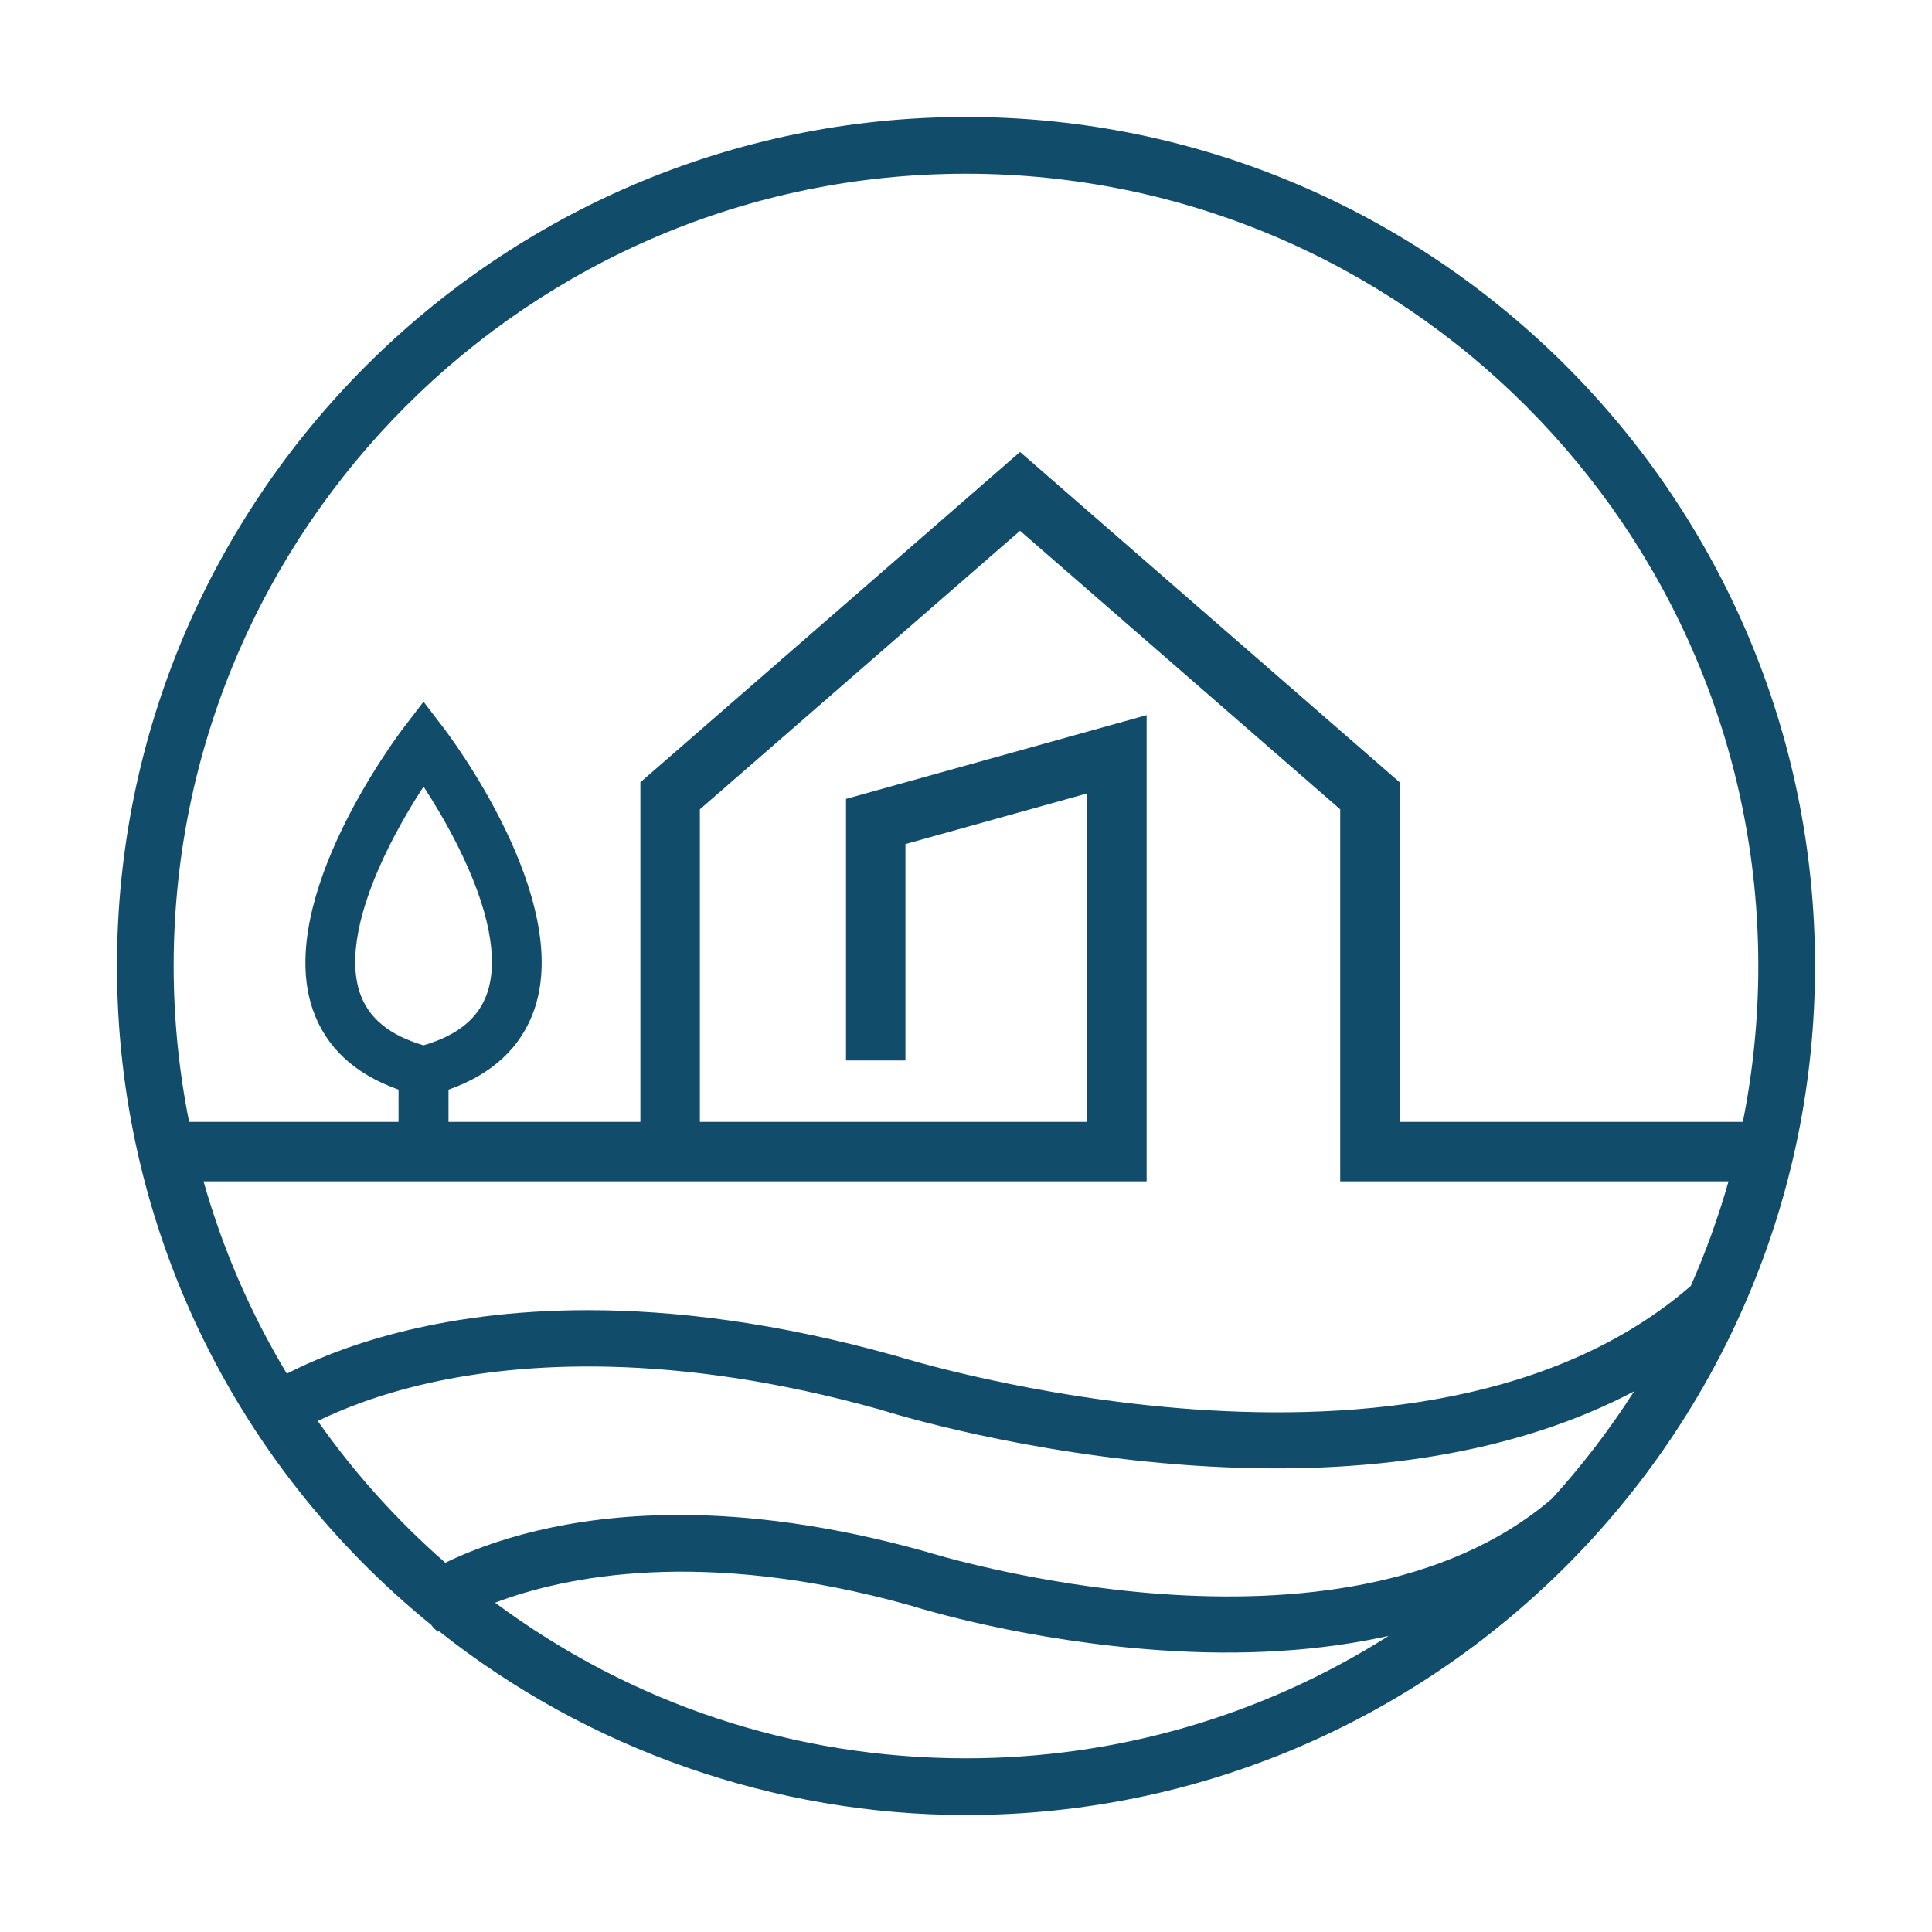
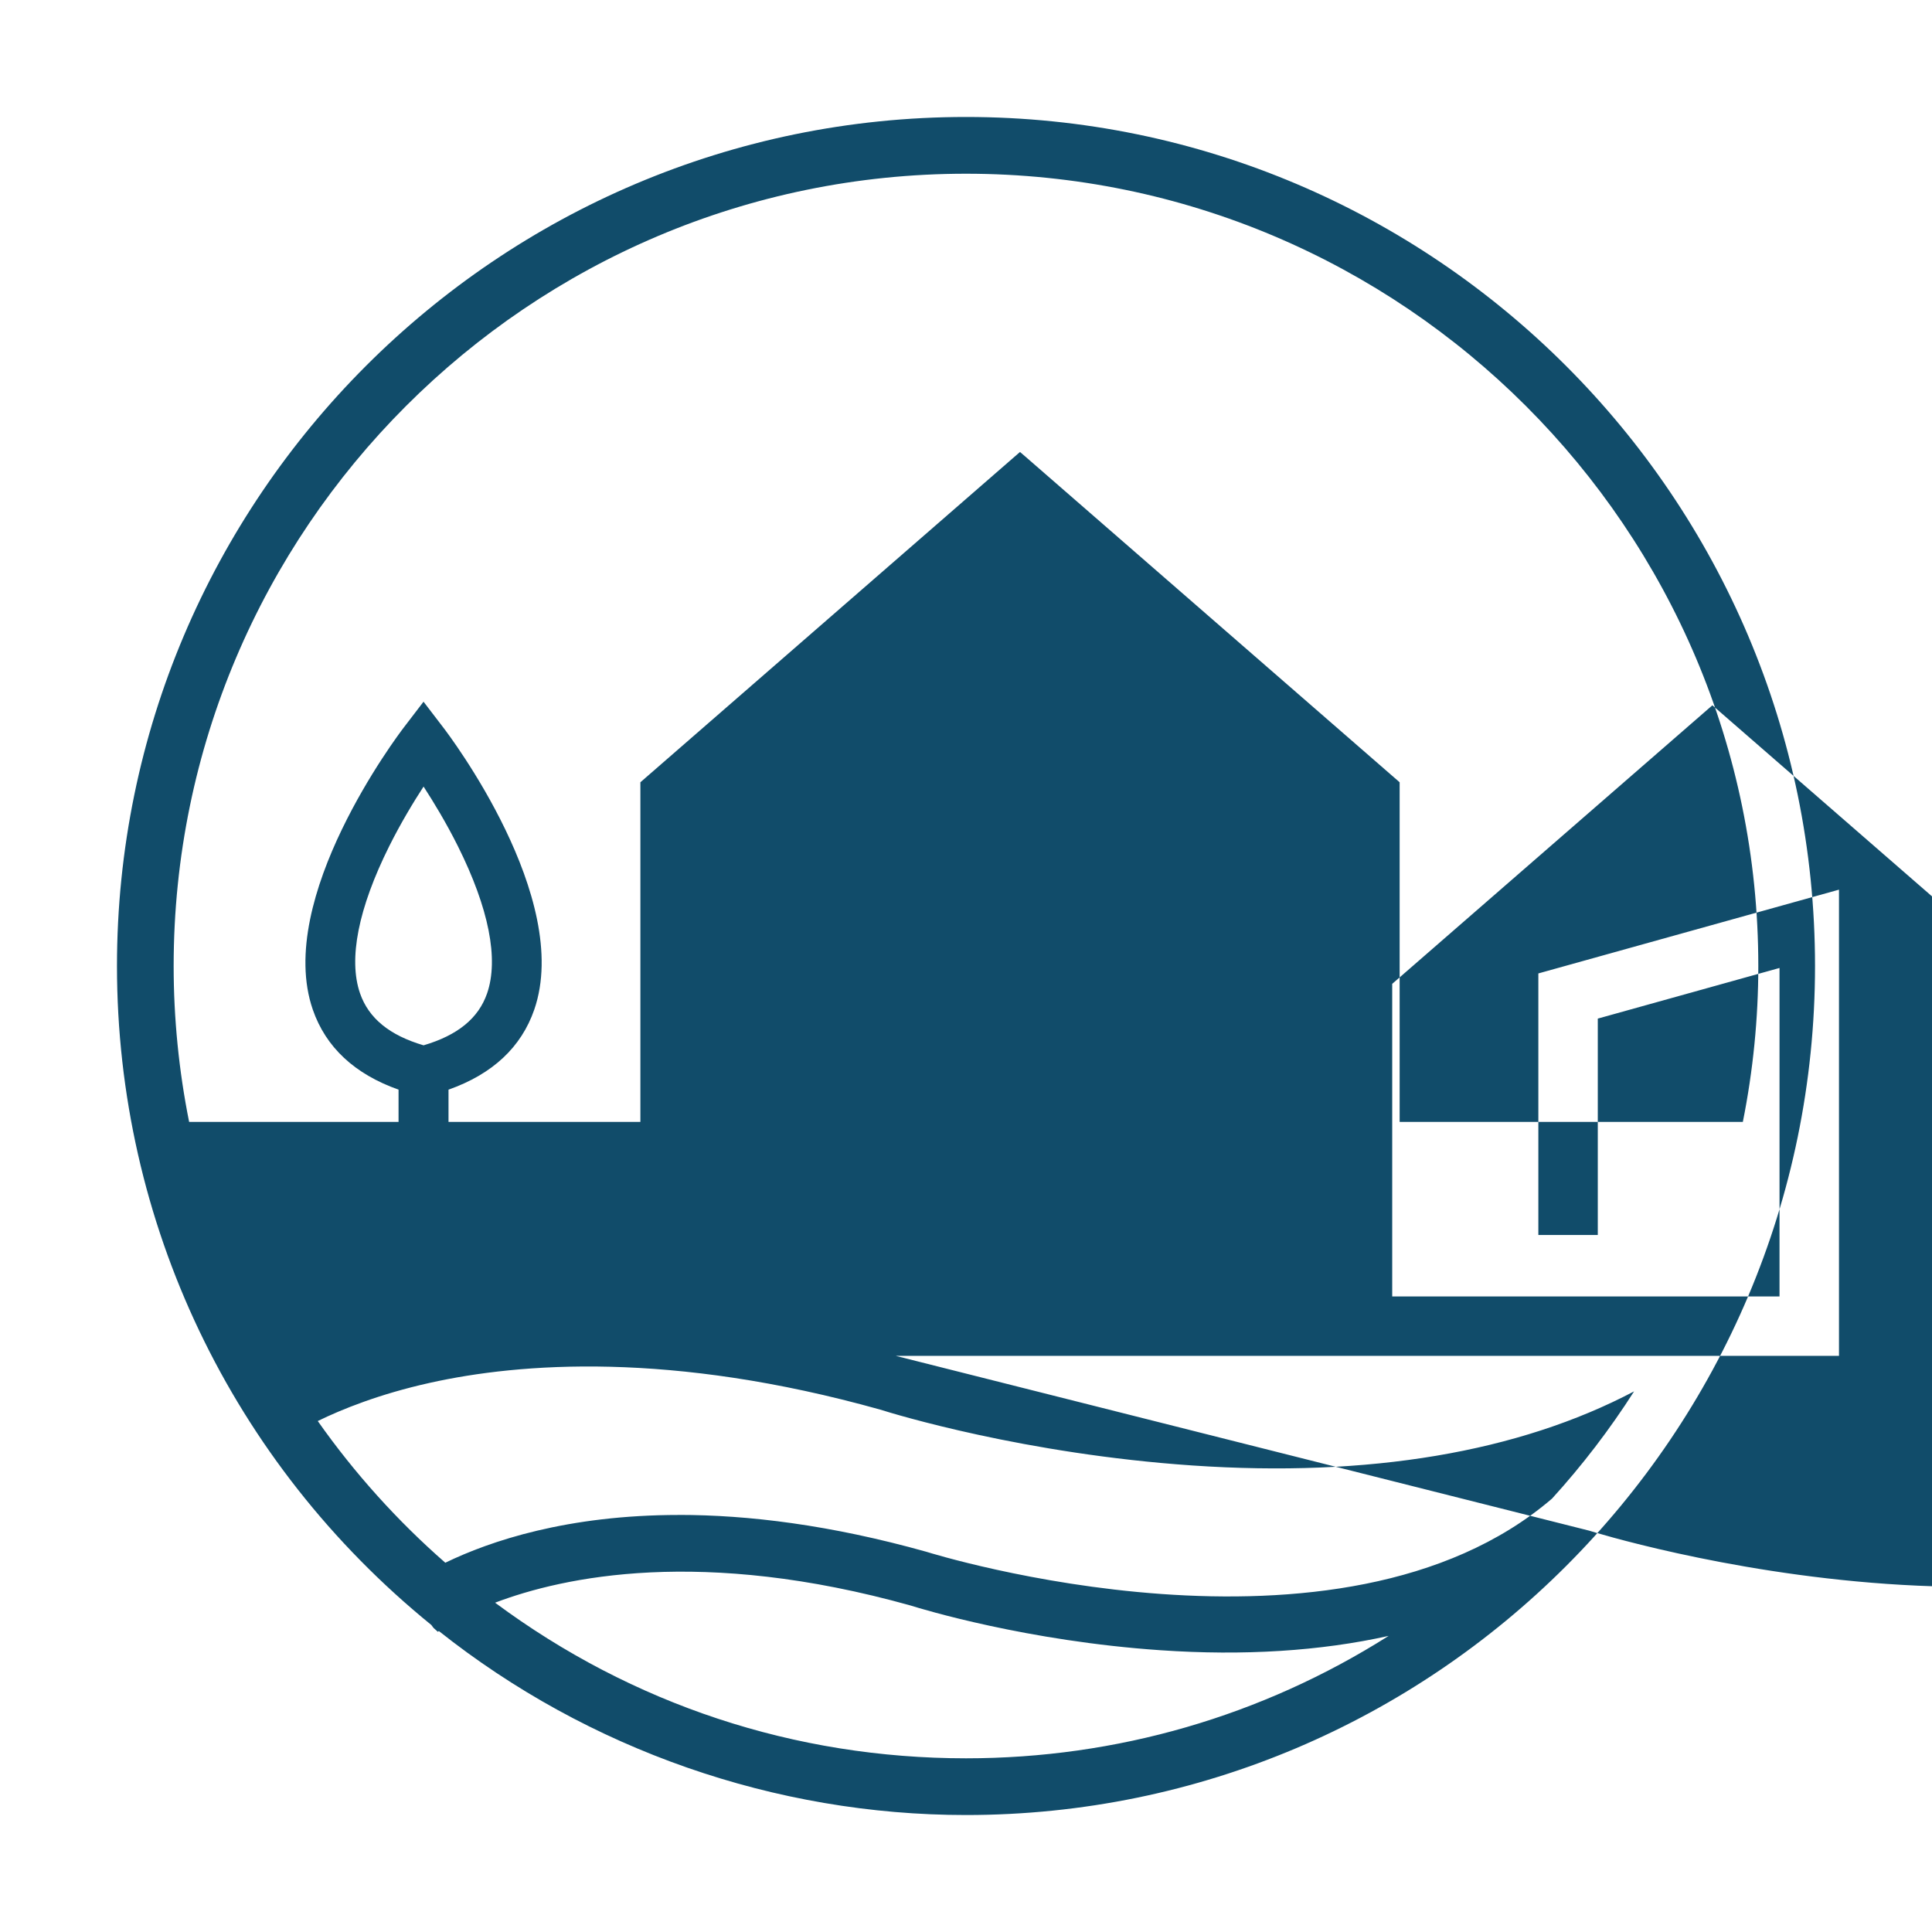
<svg xmlns="http://www.w3.org/2000/svg" id="a" width="512" height="512" viewBox="0 0 512 512">
-   <path d="M256,31c-124.07,0-225,100.94-225,225,0,67.96,30.36,131.61,83.31,174.64l.57.76,1.15,1.04.28-.19c39.6,31.45,89.16,48.75,139.69,48.75,124.07,0,225-100.93,225-225S380.07,31,256,31ZM271.65,120.93l-1.34-1.15-100.6,87.53v90.01h-50.85v-8.55c11.65-4.11,19.29-11.25,22.73-21.22,10.2-29.56-22.69-72.9-24.1-74.73l-5.25-6.86-5.25,6.86c-1.4,1.83-34.27,45.25-24.1,74.73,3.44,9.97,11.09,17.1,22.73,21.22v8.55h-55.5c-2.72-13.58-4.1-27.47-4.1-41.31,0-115.78,94.19-209.97,209.97-209.97s209.98,94.19,209.98,209.97c0,13.84-1.38,27.74-4.1,41.31h-90.95v-90.01l-99.27-86.38ZM237.67,359.39l-.25-.07c-31.72-8.89-58.9-12.11-81.64-12.11-40.56,0-66.98,10.25-79.76,16.83-9.59-15.92-17.01-33.05-22.08-50.97h249.93v-123.55l-79.67,22.2v69.31h15.75v-57.34l48.16-13.42v87.05h-102.64v-82.84l84.85-73.82,84.85,73.82v98.59h102.91c-2.68,9.45-6.04,18.77-10.01,27.73-71.5,61.97-209.02,19.04-210.4,18.59ZM103.13,224.29c3.1-6.21,6.48-11.79,9.12-15.84,2.62,4.03,6,9.59,9.12,15.84,8.18,16.41,10.85,29.88,7.72,38.95-2.28,6.61-7.8,11.12-16.84,13.78-9.04-2.66-14.55-7.18-16.84-13.78-3.13-9.07-.46-22.54,7.72-38.95ZM179.95,401.48c-29.58,0-50.01,6.88-61.94,12.66-12.7-11.1-24.06-23.72-33.8-37.55,6.34-3.1,16.25-7.13,29.69-10.12,23.9-5.32,64-8.41,119.36,7.09,3.79,1.2,38.34,11.77,82.78,14.81,46.75,3.19,86.36-3.5,117.01-19.64-6.43,10.07-13.73,19.61-21.75,28.42-56.28,48.2-164.45,14.51-165.79,14.09-25.48-7.14-47.28-9.77-65.58-9.77ZM241.39,425.5c3.05.96,30.86,9.42,66.18,11.83,22,1.51,42.36.23,60.43-3.8-33.54,21.25-72.07,32.44-111.99,32.44-45.35,0-88.44-14.25-124.81-41.24,18.18-6.91,54.8-14.75,110.2.77Z" fill="#114c6a" />
+   <path d="M256,31c-124.07,0-225,100.94-225,225,0,67.96,30.36,131.61,83.31,174.64l.57.76,1.15,1.04.28-.19c39.6,31.45,89.16,48.75,139.69,48.75,124.07,0,225-100.93,225-225S380.07,31,256,31ZM271.65,120.93l-1.34-1.15-100.6,87.53v90.01h-50.85v-8.55c11.65-4.11,19.29-11.25,22.73-21.22,10.2-29.56-22.69-72.9-24.1-74.73l-5.25-6.86-5.25,6.86c-1.4,1.83-34.27,45.25-24.1,74.73,3.44,9.97,11.09,17.1,22.73,21.22v8.55h-55.5c-2.72-13.58-4.1-27.47-4.1-41.31,0-115.78,94.19-209.97,209.97-209.97s209.98,94.19,209.98,209.97c0,13.84-1.38,27.74-4.1,41.31h-90.95v-90.01l-99.27-86.38ZM237.67,359.39l-.25-.07h249.93v-123.55l-79.67,22.2v69.31h15.75v-57.34l48.16-13.42v87.05h-102.64v-82.84l84.85-73.82,84.85,73.82v98.59h102.91c-2.68,9.45-6.04,18.77-10.01,27.73-71.5,61.97-209.02,19.04-210.4,18.59ZM103.13,224.29c3.1-6.21,6.48-11.79,9.12-15.84,2.62,4.03,6,9.59,9.12,15.84,8.18,16.41,10.85,29.88,7.72,38.95-2.28,6.61-7.8,11.12-16.84,13.78-9.04-2.66-14.55-7.18-16.84-13.78-3.13-9.07-.46-22.54,7.72-38.95ZM179.95,401.48c-29.58,0-50.01,6.88-61.94,12.66-12.7-11.1-24.06-23.72-33.8-37.55,6.34-3.1,16.25-7.13,29.69-10.12,23.9-5.32,64-8.41,119.36,7.09,3.79,1.2,38.34,11.77,82.78,14.81,46.75,3.19,86.36-3.5,117.01-19.64-6.43,10.07-13.73,19.61-21.75,28.42-56.28,48.2-164.45,14.51-165.79,14.09-25.48-7.14-47.28-9.77-65.58-9.77ZM241.39,425.5c3.05.96,30.86,9.42,66.18,11.83,22,1.51,42.36.23,60.43-3.8-33.54,21.25-72.07,32.44-111.99,32.44-45.35,0-88.44-14.25-124.81-41.24,18.18-6.91,54.8-14.75,110.2.77Z" fill="#114c6a" />
</svg>